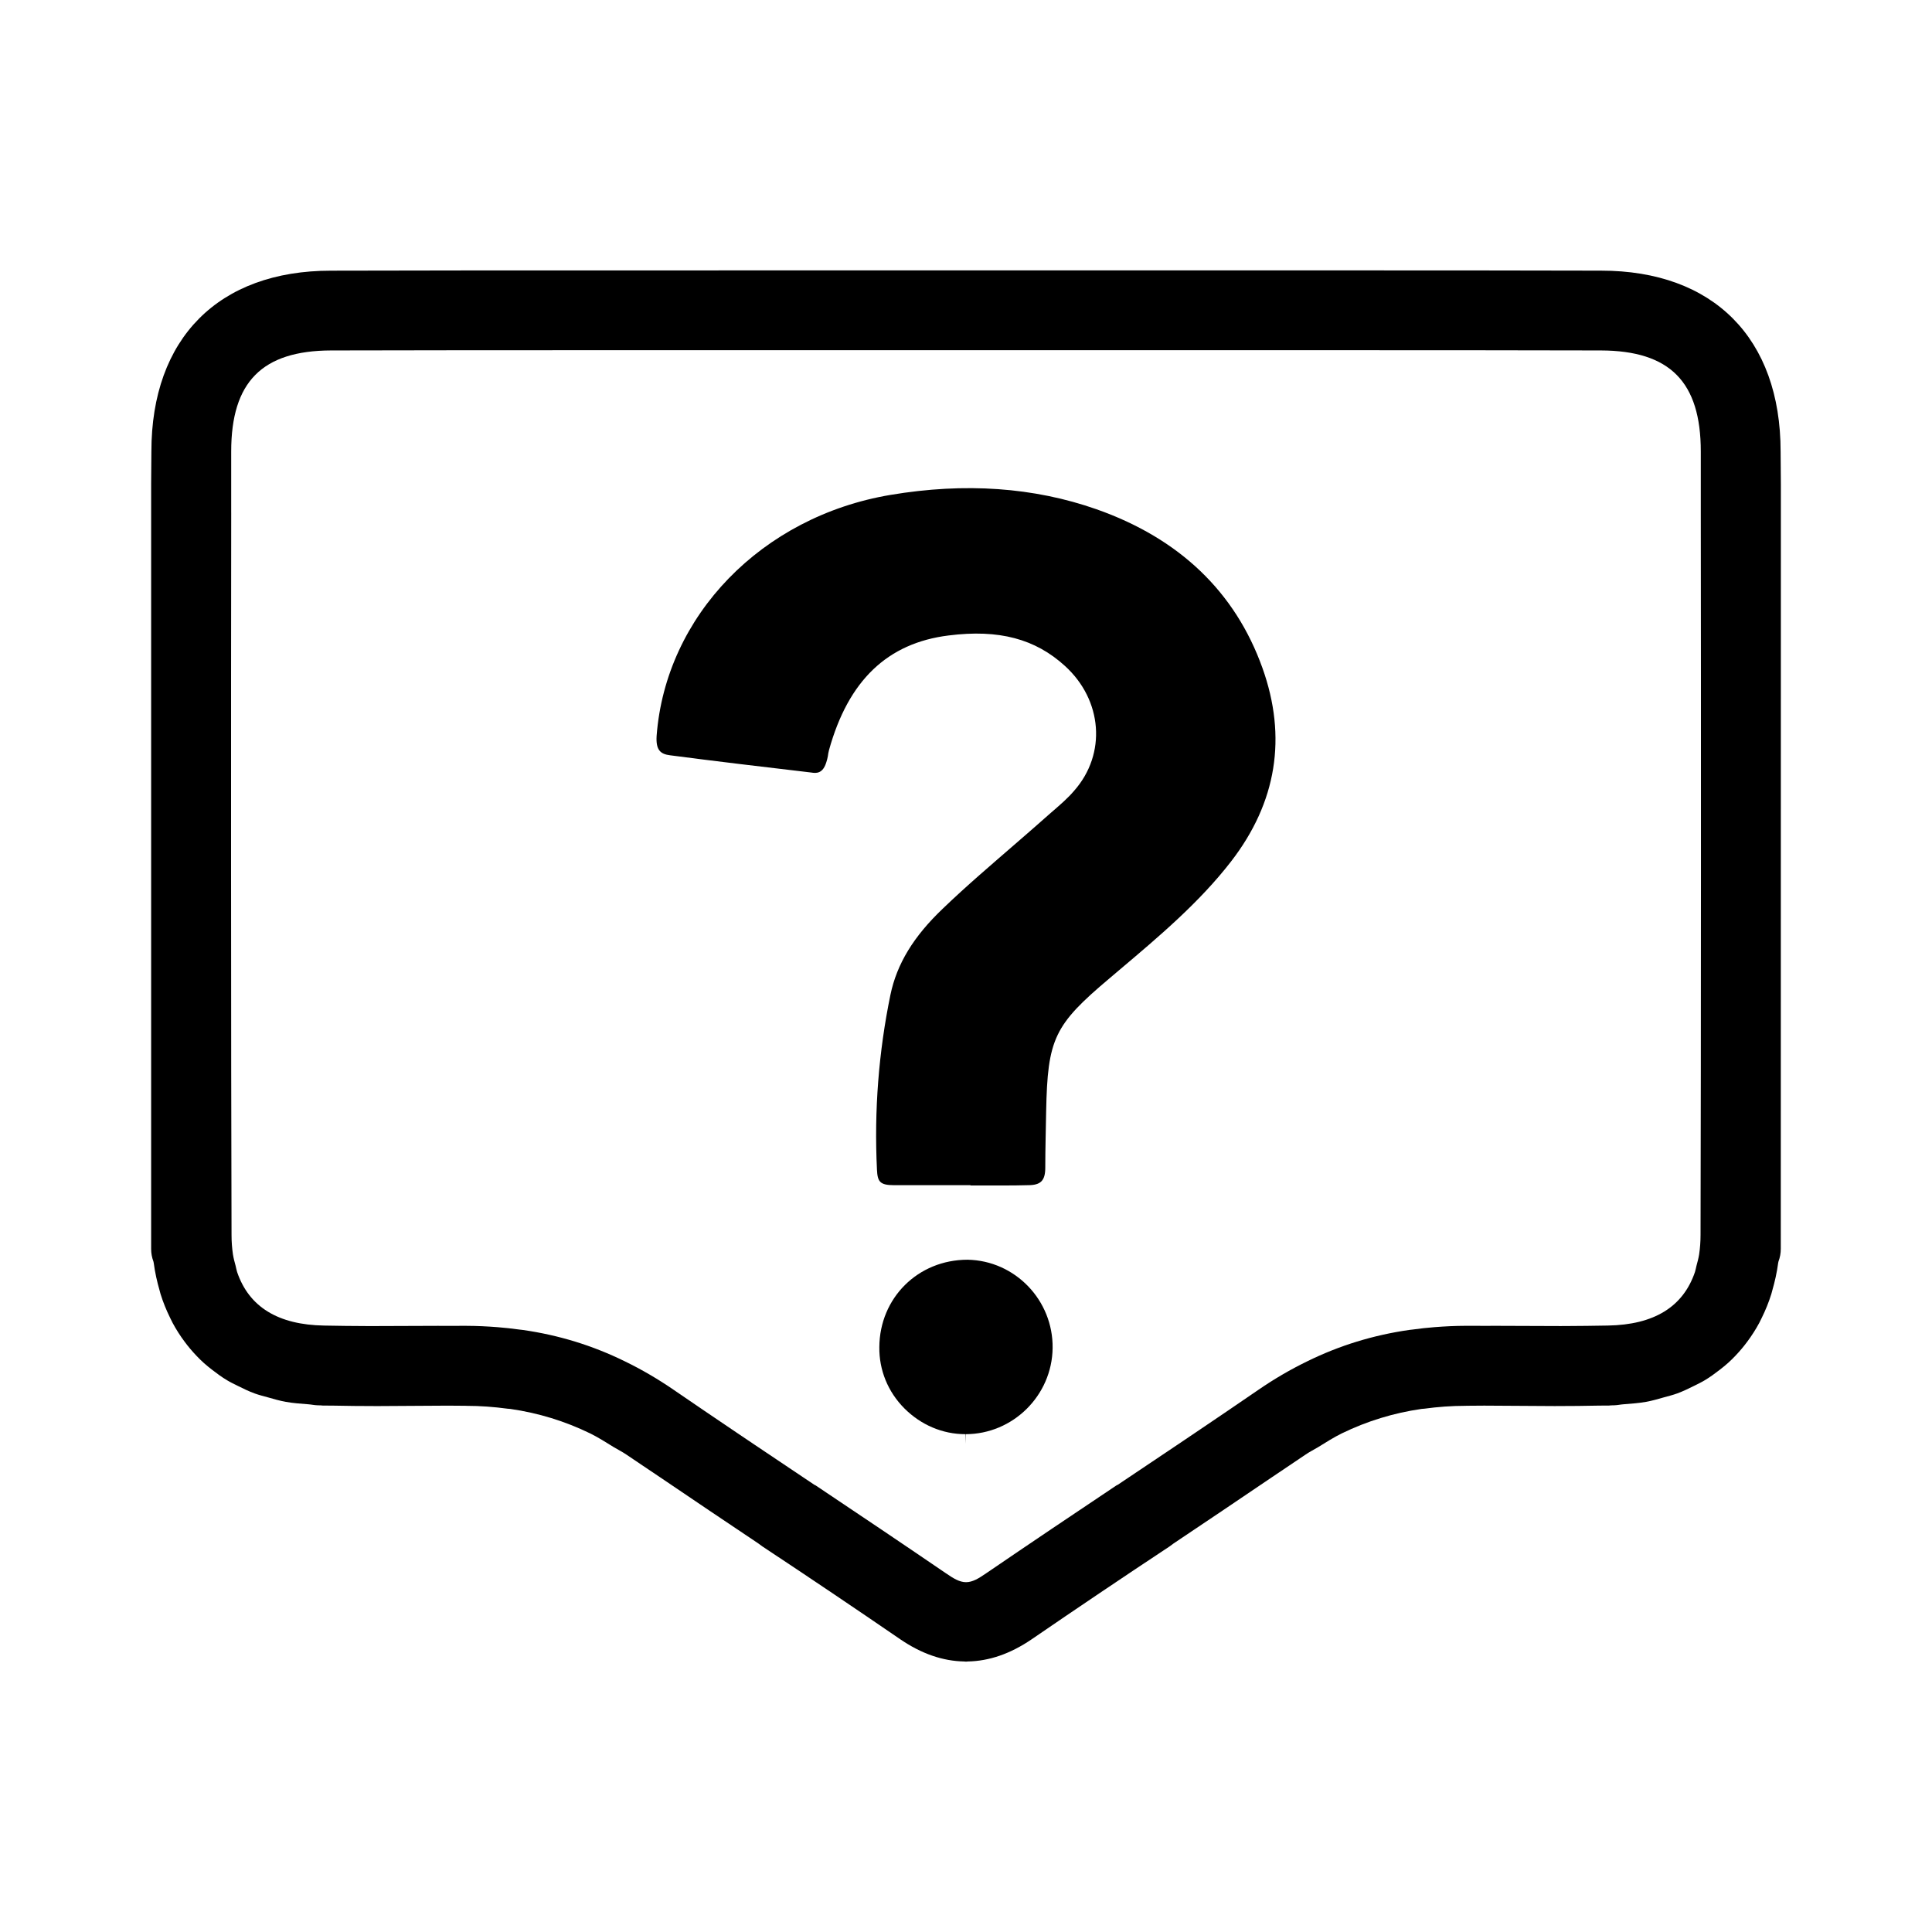
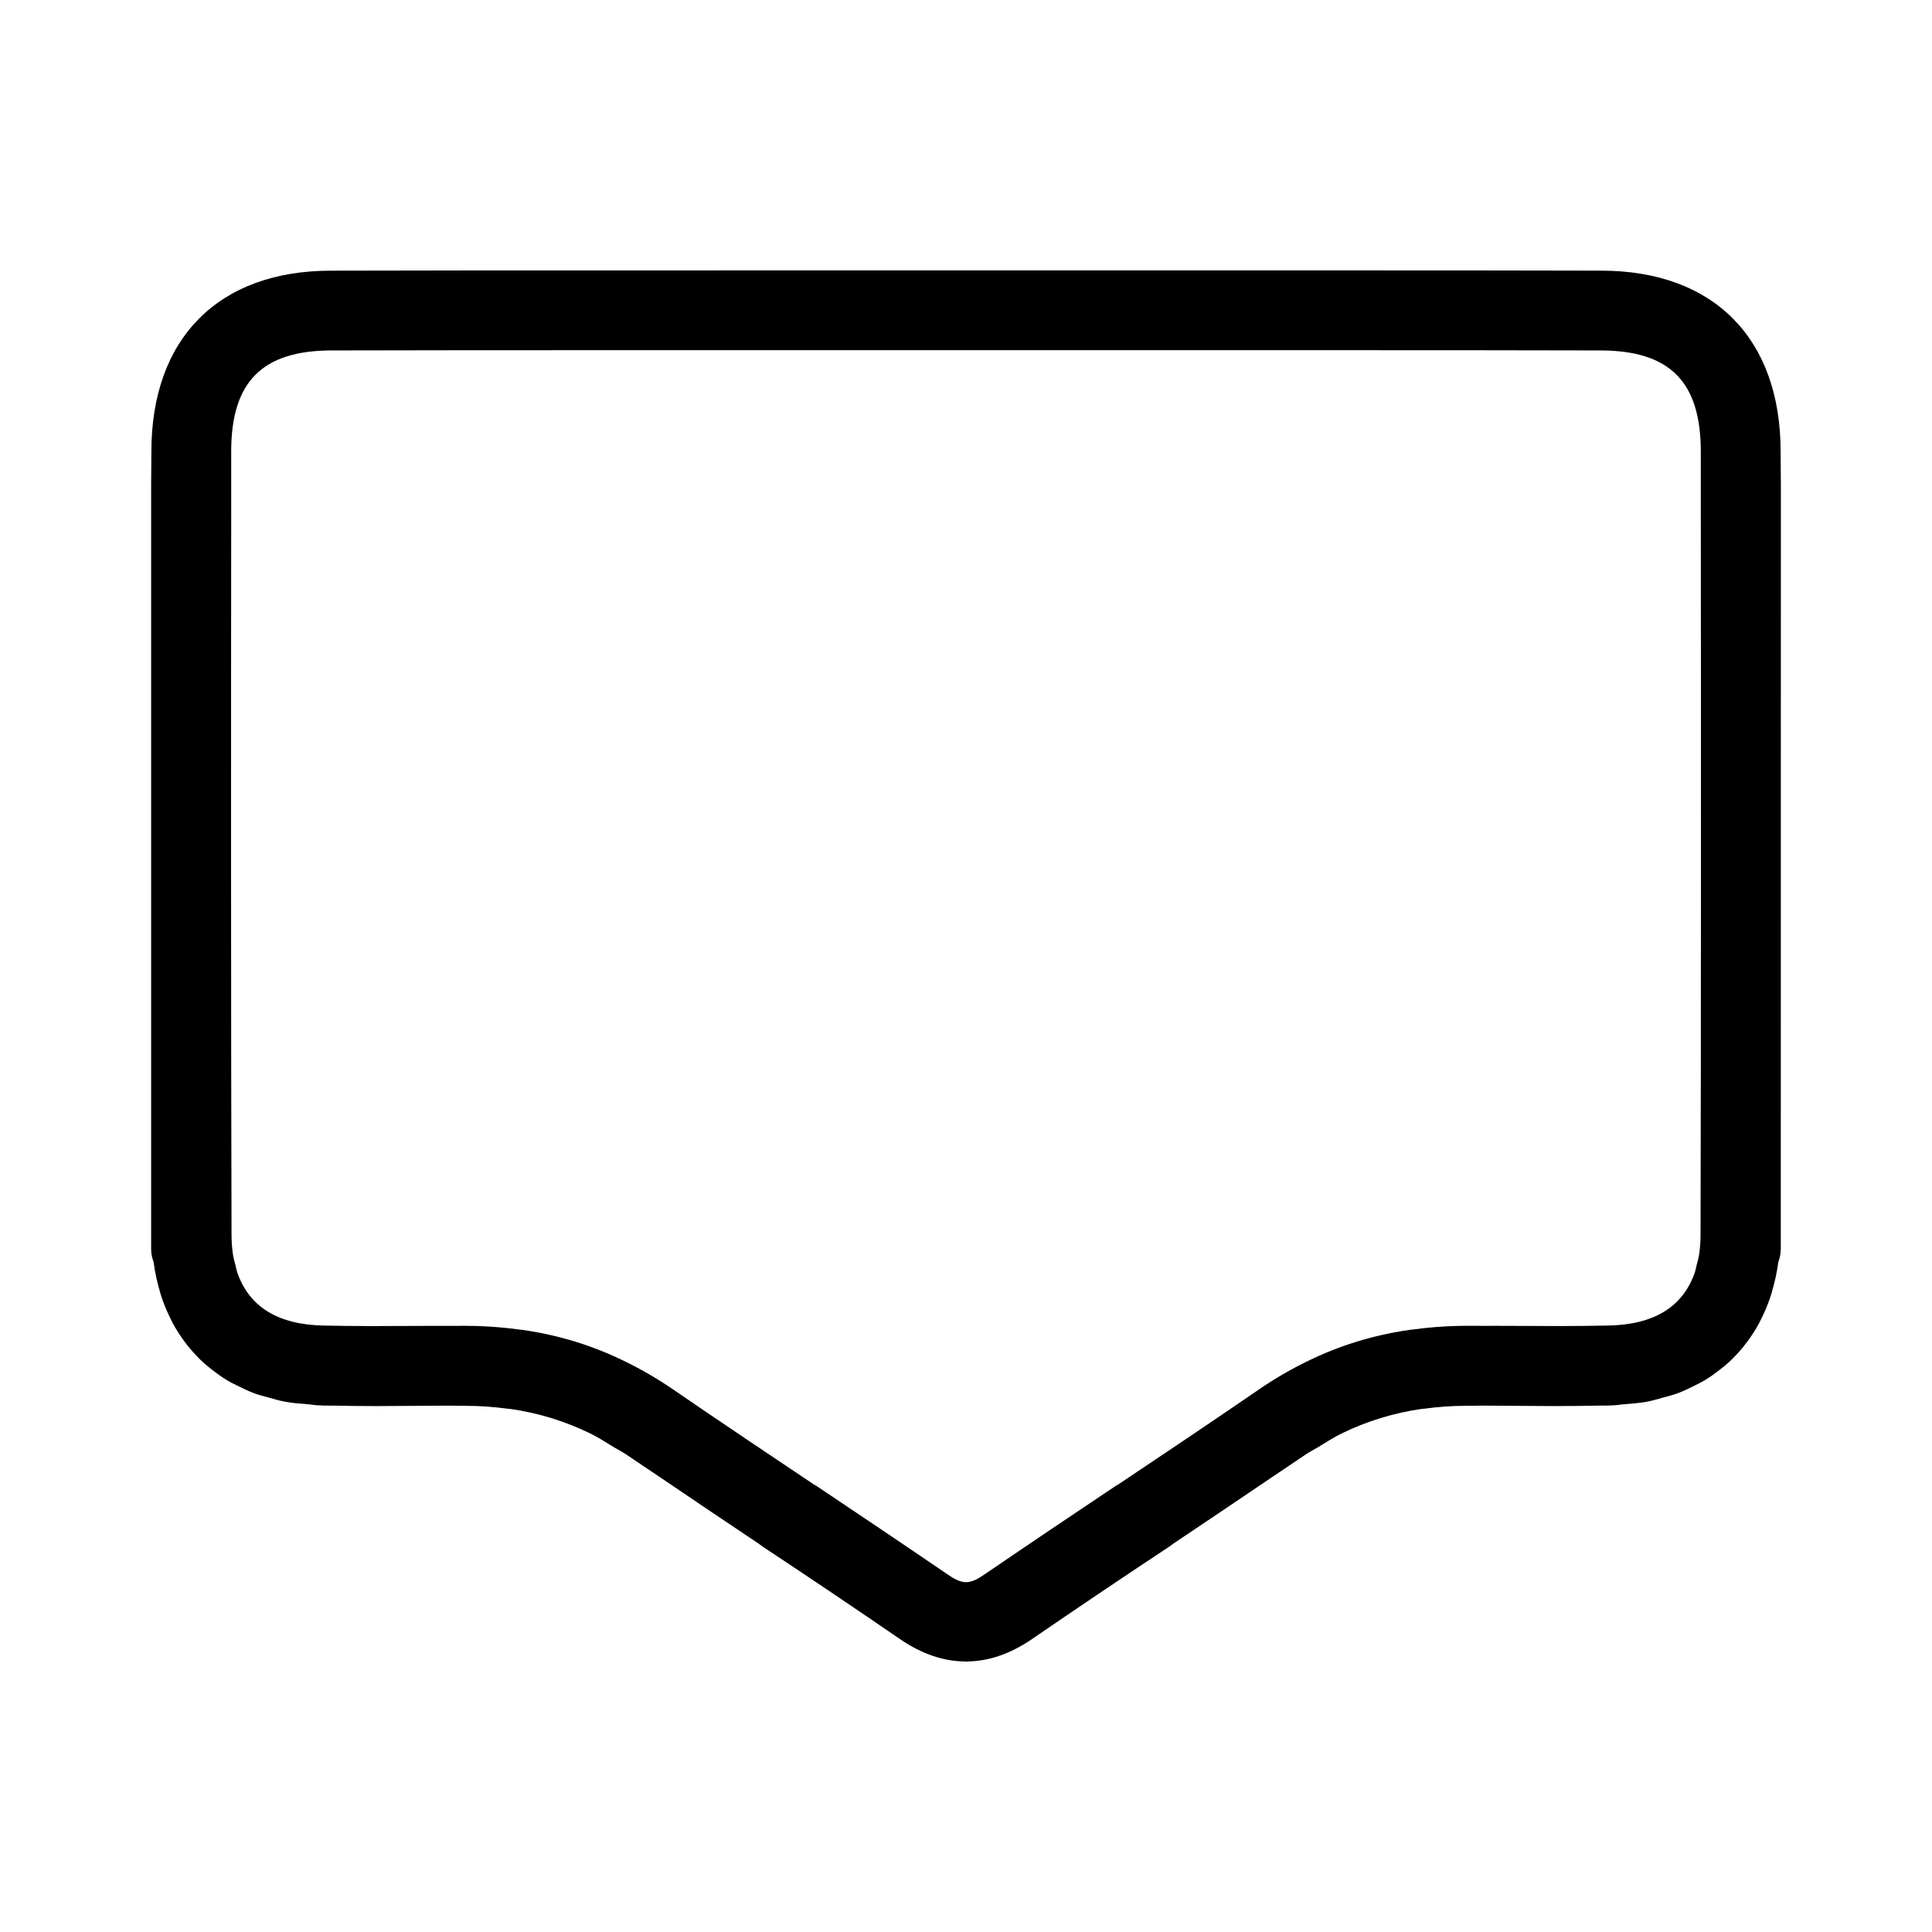
<svg xmlns="http://www.w3.org/2000/svg" fill="#000000" width="800px" height="800px" version="1.1" viewBox="144 144 512 512">
  <g>
    <path d="m615.88 263.66c0-30.012-17.789-47.938-47.598-47.938-23.094-0.066-46.184-0.066-69.215-0.066-0.492 0-0.988-0.004-1.48-0.004h-1.141l-192.89 0.008h-1.141c-0.492 0-0.988 0.004-1.48 0.004-23.031 0-46.121 0-69.215 0.066-29.809 0-47.602 17.926-47.602 47.938l-0.066 8.594v6.984 13.738 181.96c0 1.207 0.203 2.281 0.605 3.356 0.016 0.133 0.062 0.242 0.078 0.371 0.336 2.57 0.891 4.992 1.566 7.344 0.082 0.289 0.148 0.59 0.234 0.875 0.695 2.242 1.559 4.348 2.555 6.367 0.219 0.449 0.43 0.902 0.664 1.34 0.949 1.762 2.008 3.418 3.184 4.988 0.461 0.625 0.941 1.227 1.438 1.824 1.117 1.32 2.293 2.57 3.57 3.731 0.723 0.66 1.496 1.27 2.273 1.875 1.266 0.984 2.555 1.93 3.953 2.766 0.926 0.559 1.922 1.031 2.906 1.52 1.445 0.719 2.891 1.426 4.453 1.992 1.109 0.406 2.305 0.695 3.477 1.023 1.566 0.438 3.109 0.902 4.769 1.195 1.871 0.34 3.879 0.477 5.875 0.633 0.875 0.059 1.672 0.254 2.57 0.277 0.242 0.008 0.512 0.008 0.758 0.016 0.203 0.004 0.383 0.047 0.586 0.051 0.863 0.016 1.762 0.004 2.637 0.016 3.582 0.07 7.34 0.121 11.797 0.121l18.641-0.113c1.555 0.004 3.117 0.012 4.68 0.035l0.246 0.012c3.754 0 7.387 0.285 10.941 0.762 0.238 0.031 0.496 0.023 0.734 0.059 7.438 1.074 14.449 3.231 21.137 6.477 2.129 1.047 4.188 2.363 6.254 3.637 1.094 0.668 2.227 1.215 3.305 1.945 2.949 2.016 5.906 3.961 8.867 5.969 8.695 5.906 17.48 11.805 26.168 17.625l1.078 0.793c12.488 8.258 24.641 16.449 36.59 24.641 5.609 3.816 11.23 5.738 16.863 5.84 0.164 0.004 0.328 0.043 0.492 0.043 0.164 0 0.328-0.039 0.488-0.043 5.633-0.102 11.258-2.027 16.863-5.84 11.949-8.191 24.102-16.383 36.59-24.641l1.074-0.793c8.695-5.824 17.484-11.727 26.184-17.637 2.957-2.004 5.906-3.945 8.852-5.961 1.074-0.73 2.199-1.27 3.289-1.938 2.074-1.277 4.133-2.598 6.269-3.644 6.684-3.246 13.699-5.402 21.133-6.477 0.238-0.035 0.496-0.023 0.734-0.059 3.555-0.48 7.188-0.762 10.941-0.762l0.246-0.012c1.562-0.027 3.121-0.035 4.68-0.035l18.641 0.113c4.457 0 8.215-0.047 11.797-0.121 0.875-0.008 1.773 0 2.637-0.016 0.203-0.004 0.383-0.047 0.586-0.051 0.242-0.008 0.516-0.008 0.758-0.016 0.898-0.023 1.695-0.219 2.57-0.277 1.996-0.156 4-0.297 5.871-0.633 1.664-0.293 3.207-0.758 4.773-1.199 1.168-0.328 2.363-0.617 3.473-1.023 1.562-0.57 3.008-1.273 4.453-1.992 0.984-0.492 1.98-0.965 2.906-1.523 1.395-0.836 2.684-1.781 3.953-2.766 0.777-0.605 1.547-1.215 2.273-1.879 1.281-1.16 2.457-2.41 3.57-3.731 0.496-0.594 0.977-1.199 1.438-1.824 1.176-1.574 2.234-3.227 3.184-4.988 0.234-0.438 0.445-0.891 0.664-1.34 0.992-2.019 1.859-4.125 2.551-6.363 0.09-0.289 0.156-0.594 0.238-0.887 0.676-2.348 1.227-4.766 1.566-7.332 0.02-0.133 0.062-0.242 0.082-0.375 0.402-1.074 0.605-2.148 0.605-3.356l0.02-181.96v-13.738-6.984zm-410.61 16.18v-16.18c0-18.461 8.191-26.719 26.453-26.789 23.969-0.066 47.938-0.066 71.836-0.066h192.88c23.902 0 47.867 0 71.836 0.066 18.262 0.066 26.453 8.324 26.453 26.789v16.18c0.066 47.266 0.066 142.93-0.066 191.41 0 1.832-0.133 3.555-0.375 5.191-0.172 1.059-0.441 2.016-0.699 2.984-0.145 0.551-0.23 1.148-0.406 1.672-3.137 9.234-10.836 13.984-23.09 14.188-3.723 0.062-7.516 0.121-11.301 0.129-0.457 0-0.871 0.004-1.344 0.004l-17.562-0.062c-0.566 0-1.113 0.012-1.676 0.012l-4.231-0.012h-1.613c-2.769 0.008-5.488 0.141-8.176 0.352-1.961 0.145-3.883 0.375-5.797 0.633-0.297 0.039-0.602 0.059-0.898 0.102-9.547 1.367-18.539 4.125-27.105 8.344-4.414 2.144-8.723 4.656-12.941 7.559-5.41 3.719-10.93 7.457-16.496 11.215-1.641 1.102-3.262 2.203-4.898 3.301-5.215 3.508-10.457 7.023-15.797 10.594l-0.402 0.203c-11.348 7.586-23.027 15.441-34.441 23.23-2.133 1.469-3.672 2.394-5.406 2.406-1.73-0.012-3.269-0.941-5.402-2.406-11.414-7.789-23.094-15.645-34.441-23.23l-0.402-0.203c-5.344-3.57-10.594-7.094-15.812-10.605-1.625-1.09-3.234-2.18-4.859-3.273-5.578-3.766-11.102-7.508-16.523-11.23-4.219-2.902-8.527-5.414-12.941-7.559-8.566-4.215-17.559-6.977-27.102-8.34-0.297-0.043-0.602-0.059-0.898-0.102-1.914-0.254-3.836-0.488-5.797-0.633-2.684-0.211-5.406-0.344-8.176-0.352h-1.613l-4.231 0.012c-0.562 0-1.109-0.012-1.676-0.012l-17.562 0.062c-0.473 0-0.887-0.004-1.344-0.004-3.789-0.004-7.578-0.062-11.301-0.129-12.254-0.199-19.953-4.953-23.09-14.188-0.176-0.523-0.262-1.121-0.406-1.672-0.262-0.969-0.531-1.93-0.699-2.984-0.242-1.637-0.375-3.359-0.375-5.191-0.152-48.477-0.152-144.14-0.086-191.41z" />
-     <path d="m399.88 524.07v2.555l-0.078-2.555c-6.039 0-11.773-2.477-16.109-6.812-4.414-4.414-6.738-10.223-6.66-16.262 0.078-13.012 10.223-23.156 23.387-23.156 12.625 0.23 22.691 10.766 22.535 23.391-0.152 12.617-10.527 22.84-23.074 22.84z" />
-     <path d="m470.26 372.28c-8.441 10.918-19.207 19.98-29.66 28.809l-2.555 2.168c-14.715 12.391-16.418 16.031-16.805 35.238-0.078 5.035-0.23 9.992-0.23 14.945 0 3.484-1.238 4.644-4.57 4.644-2.324 0.078-4.644 0.078-6.969 0.078h-8.285v-0.078h-20.289c-3.797 0-4.336-1.008-4.492-4.106-0.773-15.645 0.465-31.289 3.562-46.312 1.703-8.211 6.117-15.488 13.941-22.922 6.195-5.965 12.934-11.695 19.359-17.27 3.098-2.711 6.273-5.422 9.293-8.133l0.543-0.465c1.859-1.625 3.871-3.328 5.578-5.344 8.598-9.758 7.512-24.008-2.481-33.07-7.82-7.125-17.426-9.758-30.824-8.055-16.188 2.012-26.562 11.926-31.676 30.359-0.156 0.543-0.23 1.086-0.309 1.625-0.078 0.543-0.23 1.008-0.387 1.547-0.93 3.098-2.633 3.019-4.027 2.789-12.469-1.473-25.016-2.941-37.406-4.57-2.481-0.309-3.793-1.316-3.562-5.109 2.402-31.906 27.879-58.16 61.957-63.891 19.824-3.328 38.027-2.012 54.598 3.793 21.992 7.742 36.785 21.918 43.988 42.051 6.574 18.363 3.789 35.633-8.293 51.277z" />
  </g>
</svg>